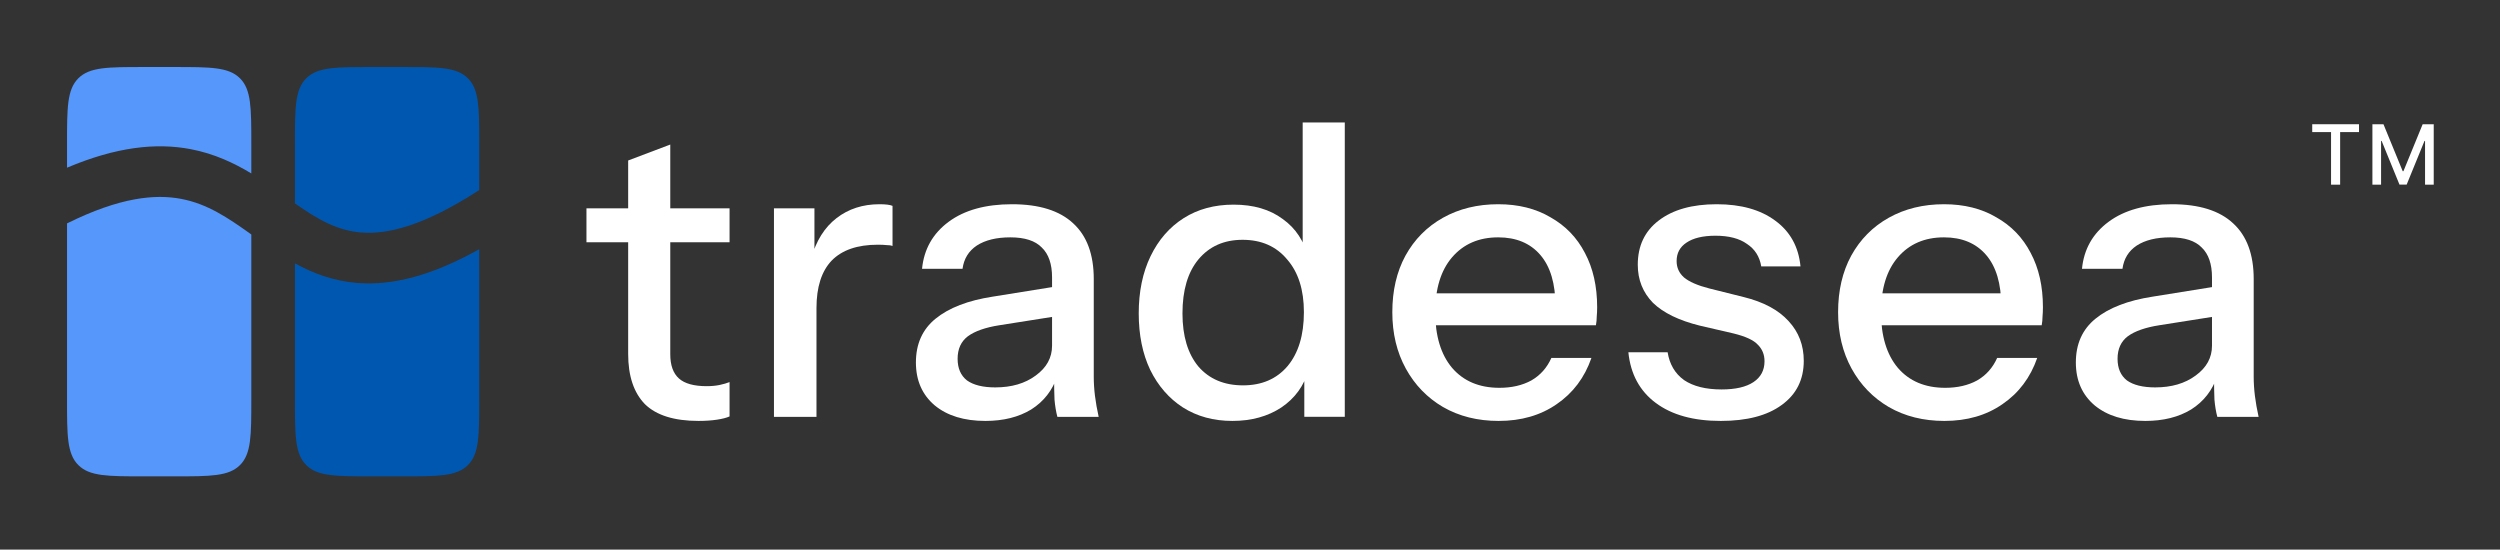
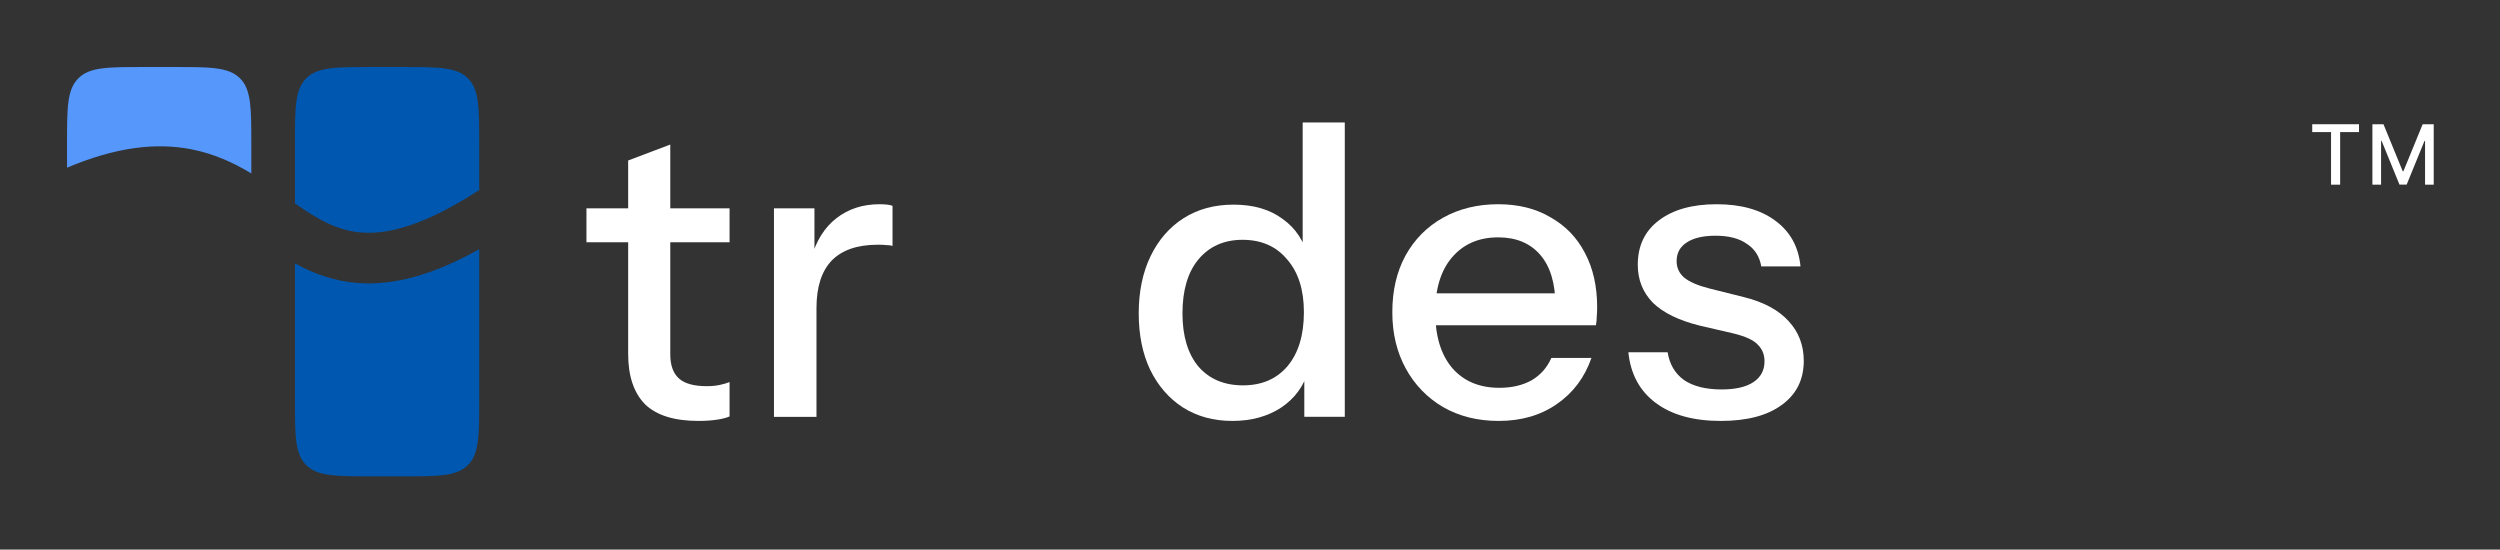
<svg xmlns="http://www.w3.org/2000/svg" width="373" height="82" viewBox="0 0 373 82" fill="none">
  <rect x="0" y="0" width="373" height="82" fill="#333333" stroke="none" />
  <path d="M71.501 59.563C71.501 64.989 71.501 67.702 69.815 69.388C68.129 71.073 65.417 71.073 59.991 71.073H55.516C50.09 71.073 47.377 71.073 45.691 69.388C44.006 67.702 44.006 64.989 44.006 59.563V39.295C46.697 40.774 49.78 41.958 53.429 42.227C58.6 42.607 64.416 41.142 71.501 37.179V59.563Z" fill="#0057B0" />
  <path d="M59.991 10C65.417 10 68.129 10 69.815 11.686C71.501 13.371 71.501 16.084 71.501 21.51V28.352C63.219 33.729 57.828 34.977 53.984 34.694C50.322 34.424 47.439 32.752 44.006 30.345V21.51C44.006 16.084 44.006 13.371 45.691 11.686C47.377 10 50.09 10 55.516 10H59.991Z" fill="#0057B0" />
-   <path d="M10 33.331C17.919 29.406 23.182 28.935 27.055 29.678C30.948 30.425 33.953 32.452 37.495 34.982V59.563C37.495 64.989 37.495 67.702 35.809 69.388C34.124 71.073 31.411 71.073 25.985 71.073H21.51C16.084 71.073 13.371 71.073 11.686 69.388C10 67.702 10 64.989 10 59.563V33.331Z" fill="#5697FB" />
  <path d="M25.985 10C31.411 10 34.124 10 35.809 11.686C37.495 13.371 37.495 16.084 37.495 21.51V25.876C34.909 24.314 31.95 22.926 28.477 22.26C23.283 21.263 17.333 21.92 10 25.02V21.51C10 16.084 10 13.371 11.686 11.686C13.371 10 16.084 10 21.51 10H25.985Z" fill="#5697FB" />
-   <path d="M330.823 62.192C330.619 61.419 330.477 60.565 330.396 59.63C330.355 58.694 330.335 57.556 330.335 56.214H330.03V41.391C330.03 39.398 329.521 37.914 328.505 36.938C327.529 35.921 325.963 35.413 323.808 35.413C321.734 35.413 320.066 35.819 318.806 36.633C317.586 37.446 316.874 38.605 316.671 40.11H310.632C310.916 37.182 312.238 34.843 314.597 33.095C316.955 31.346 320.107 30.472 324.052 30.472C328.118 30.472 331.168 31.427 333.202 33.339C335.235 35.209 336.252 37.975 336.252 41.635V56.214C336.252 57.149 336.313 58.105 336.435 59.081C336.557 60.057 336.74 61.094 336.984 62.192H330.823ZM320.087 62.802C316.915 62.802 314.393 62.029 312.523 60.484C310.652 58.898 309.717 56.763 309.717 54.079C309.717 51.313 310.693 49.138 312.645 47.552C314.637 45.925 317.484 44.827 321.185 44.258L331.433 42.611V47.064L322.161 48.528C320.087 48.853 318.521 49.402 317.464 50.175C316.447 50.947 315.939 52.066 315.939 53.53C315.939 54.953 316.406 56.031 317.342 56.763C318.318 57.454 319.721 57.8 321.551 57.8C323.991 57.8 326.004 57.21 327.59 56.031C329.216 54.851 330.03 53.367 330.03 51.578L330.823 56.092C330.091 58.247 328.789 59.914 326.919 61.094C325.048 62.232 322.771 62.802 320.087 62.802Z" fill="white" />
-   <path d="M290.104 62.802C286.973 62.802 284.207 62.11 281.808 60.728C279.449 59.345 277.599 57.434 276.257 54.994C274.915 52.554 274.244 49.748 274.244 46.576C274.244 43.363 274.895 40.557 276.196 38.158C277.538 35.718 279.409 33.827 281.808 32.485C284.207 31.143 286.952 30.472 290.043 30.472C293.052 30.472 295.655 31.122 297.851 32.424C300.088 33.684 301.796 35.453 302.975 37.731C304.195 40.008 304.805 42.712 304.805 45.844C304.805 46.332 304.785 46.799 304.744 47.247C304.744 47.653 304.703 48.08 304.622 48.528H278.514V43.77H300.169L298.583 45.661C298.583 42.326 297.831 39.784 296.326 38.036C294.821 36.287 292.727 35.413 290.043 35.413C287.156 35.413 284.858 36.409 283.15 38.402C281.483 40.354 280.649 43.078 280.649 46.576C280.649 50.114 281.483 52.879 283.15 54.872C284.858 56.864 287.217 57.861 290.226 57.861C292.056 57.861 293.642 57.495 294.984 56.763C296.326 55.99 297.322 54.872 297.973 53.408H303.951C302.934 56.336 301.206 58.633 298.766 60.301C296.367 61.968 293.479 62.802 290.104 62.802Z" fill="white" />
  <path d="M256.739 62.802C252.672 62.802 249.439 61.907 247.04 60.118C244.641 58.328 243.278 55.807 242.953 52.554H248.809C249.094 54.343 249.907 55.726 251.249 56.702C252.632 57.637 254.502 58.105 256.861 58.105C258.935 58.105 260.521 57.739 261.619 57.007C262.717 56.275 263.266 55.238 263.266 53.896C263.266 52.92 262.941 52.106 262.29 51.456C261.68 50.764 260.46 50.195 258.63 49.748L253.628 48.589C250.497 47.816 248.158 46.677 246.613 45.173C245.108 43.627 244.356 41.736 244.356 39.5C244.356 36.694 245.393 34.498 247.467 32.912C249.582 31.285 252.469 30.472 256.129 30.472C259.748 30.472 262.656 31.285 264.852 32.912C267.089 34.538 268.349 36.816 268.634 39.744H262.778C262.534 38.28 261.822 37.161 260.643 36.389C259.504 35.575 257.939 35.169 255.946 35.169C254.075 35.169 252.632 35.514 251.615 36.206C250.639 36.856 250.151 37.771 250.151 38.951C250.151 39.927 250.517 40.74 251.249 41.391C252.022 42.041 253.282 42.59 255.031 43.038L260.155 44.319C263.124 45.051 265.36 46.25 266.865 47.918C268.37 49.544 269.122 51.517 269.122 53.835C269.122 56.641 268.024 58.837 265.828 60.423C263.673 62.009 260.643 62.802 256.739 62.802Z" fill="white" />
  <path d="M223.594 62.802C220.463 62.802 217.698 62.11 215.298 60.728C212.94 59.345 211.089 57.434 209.747 54.994C208.405 52.554 207.734 49.748 207.734 46.576C207.734 43.363 208.385 40.557 209.686 38.158C211.028 35.718 212.899 33.827 215.298 32.485C217.698 31.143 220.443 30.472 223.533 30.472C226.543 30.472 229.145 31.122 231.341 32.424C233.578 33.684 235.286 35.453 236.465 37.731C237.685 40.008 238.295 42.712 238.295 45.844C238.295 46.332 238.275 46.799 238.234 47.247C238.234 47.653 238.194 48.08 238.112 48.528H212.004V43.77H233.659L232.073 45.661C232.073 42.326 231.321 39.784 229.816 38.036C228.312 36.287 226.217 35.413 223.533 35.413C220.646 35.413 218.348 36.409 216.64 38.402C214.973 40.354 214.139 43.078 214.139 46.576C214.139 50.114 214.973 52.879 216.64 54.872C218.348 56.864 220.707 57.861 223.716 57.861C225.546 57.861 227.132 57.495 228.474 56.763C229.816 55.99 230.813 54.872 231.463 53.408H237.441C236.425 56.336 234.696 58.633 232.256 60.301C229.857 61.968 226.97 62.802 223.594 62.802Z" fill="white" />
  <path d="M194.603 62.191V55.054L195.213 55.237C194.563 57.556 193.221 59.406 191.187 60.788C189.154 62.13 186.714 62.801 183.867 62.801C181.061 62.801 178.601 62.13 176.486 60.788C174.412 59.447 172.786 57.576 171.606 55.176C170.468 52.777 169.898 49.971 169.898 46.758C169.898 43.505 170.488 40.658 171.667 38.218C172.847 35.779 174.494 33.888 176.608 32.545C178.723 31.203 181.204 30.532 184.05 30.532C187.019 30.532 189.459 31.244 191.37 32.667C193.322 34.05 194.603 36.002 195.213 38.523L194.359 38.645V18.271H200.642V62.191H194.603ZM185.453 57.495C188.259 57.495 190.476 56.539 192.102 54.627C193.729 52.675 194.542 49.992 194.542 46.575C194.542 43.241 193.709 40.618 192.041 38.706C190.415 36.755 188.198 35.779 185.392 35.779C182.627 35.779 180.431 36.755 178.804 38.706C177.218 40.618 176.425 43.302 176.425 46.758C176.425 50.134 177.218 52.777 178.804 54.688C180.431 56.559 182.647 57.495 185.453 57.495Z" fill="white" />
-   <path d="M157.76 62.192C157.557 61.419 157.415 60.565 157.333 59.63C157.293 58.694 157.272 57.556 157.272 56.214H156.967V41.391C156.967 39.398 156.459 37.914 155.442 36.938C154.466 35.921 152.901 35.413 150.745 35.413C148.671 35.413 147.004 35.819 145.743 36.633C144.523 37.446 143.812 38.605 143.608 40.11H137.569C137.854 37.182 139.176 34.843 141.534 33.095C143.893 31.346 147.045 30.472 150.989 30.472C155.056 30.472 158.106 31.427 160.139 33.339C162.173 35.209 163.189 37.975 163.189 41.635V56.214C163.189 57.149 163.25 58.105 163.372 59.081C163.494 60.057 163.677 61.094 163.921 62.192H157.76ZM147.024 62.802C143.852 62.802 141.331 62.029 139.46 60.484C137.59 58.898 136.654 56.763 136.654 54.079C136.654 51.313 137.63 49.138 139.582 47.552C141.575 45.925 144.422 44.827 148.122 44.258L158.37 42.611V47.064L149.098 48.528C147.024 48.853 145.459 49.402 144.401 50.175C143.385 50.947 142.876 52.066 142.876 53.53C142.876 54.953 143.344 56.031 144.279 56.763C145.255 57.454 146.658 57.8 148.488 57.8C150.928 57.8 152.941 57.21 154.527 56.031C156.154 54.851 156.967 53.367 156.967 51.578L157.76 56.092C157.028 58.247 155.727 59.914 153.856 61.094C151.986 62.232 149.708 62.802 147.024 62.802Z" fill="white" />
  <path d="M115.475 62.192V31.082H121.514V38.829H121.819V62.192H115.475ZM121.819 45.966L121.026 38.585C121.758 35.941 123.018 33.928 124.808 32.546C126.597 31.163 128.732 30.472 131.213 30.472C132.148 30.472 132.799 30.553 133.165 30.716V36.694C132.961 36.612 132.677 36.572 132.311 36.572C131.945 36.531 131.497 36.511 130.969 36.511C127.919 36.511 125.621 37.304 124.076 38.89C122.571 40.476 121.819 42.834 121.819 45.966Z" fill="white" />
  <path d="M104.214 62.801C100.595 62.801 97.931 61.968 96.223 60.3C94.556 58.592 93.722 56.091 93.722 52.797V23.944L100.005 21.565V52.858C100.005 54.485 100.432 55.685 101.286 56.457C102.14 57.23 103.523 57.616 105.434 57.616C106.166 57.616 106.817 57.555 107.386 57.433C107.955 57.311 108.443 57.169 108.85 57.006V62.13C108.403 62.334 107.772 62.496 106.959 62.618C106.146 62.74 105.231 62.801 104.214 62.801ZM87.5 36.144V31.081H108.85V36.144H87.5Z" fill="white" />
  <path d="M344.984 19.707V18.536H351.963V19.707H349.149V27.553H347.793V19.707H344.984Z" fill="white" />
  <path d="M353.963 18.536H355.614L358.485 25.545H358.59L361.461 18.536H363.112V27.553H361.817V21.028H361.734L359.075 27.54H358L355.341 21.024H355.257V27.553H353.963V18.536Z" fill="white" />
</svg>